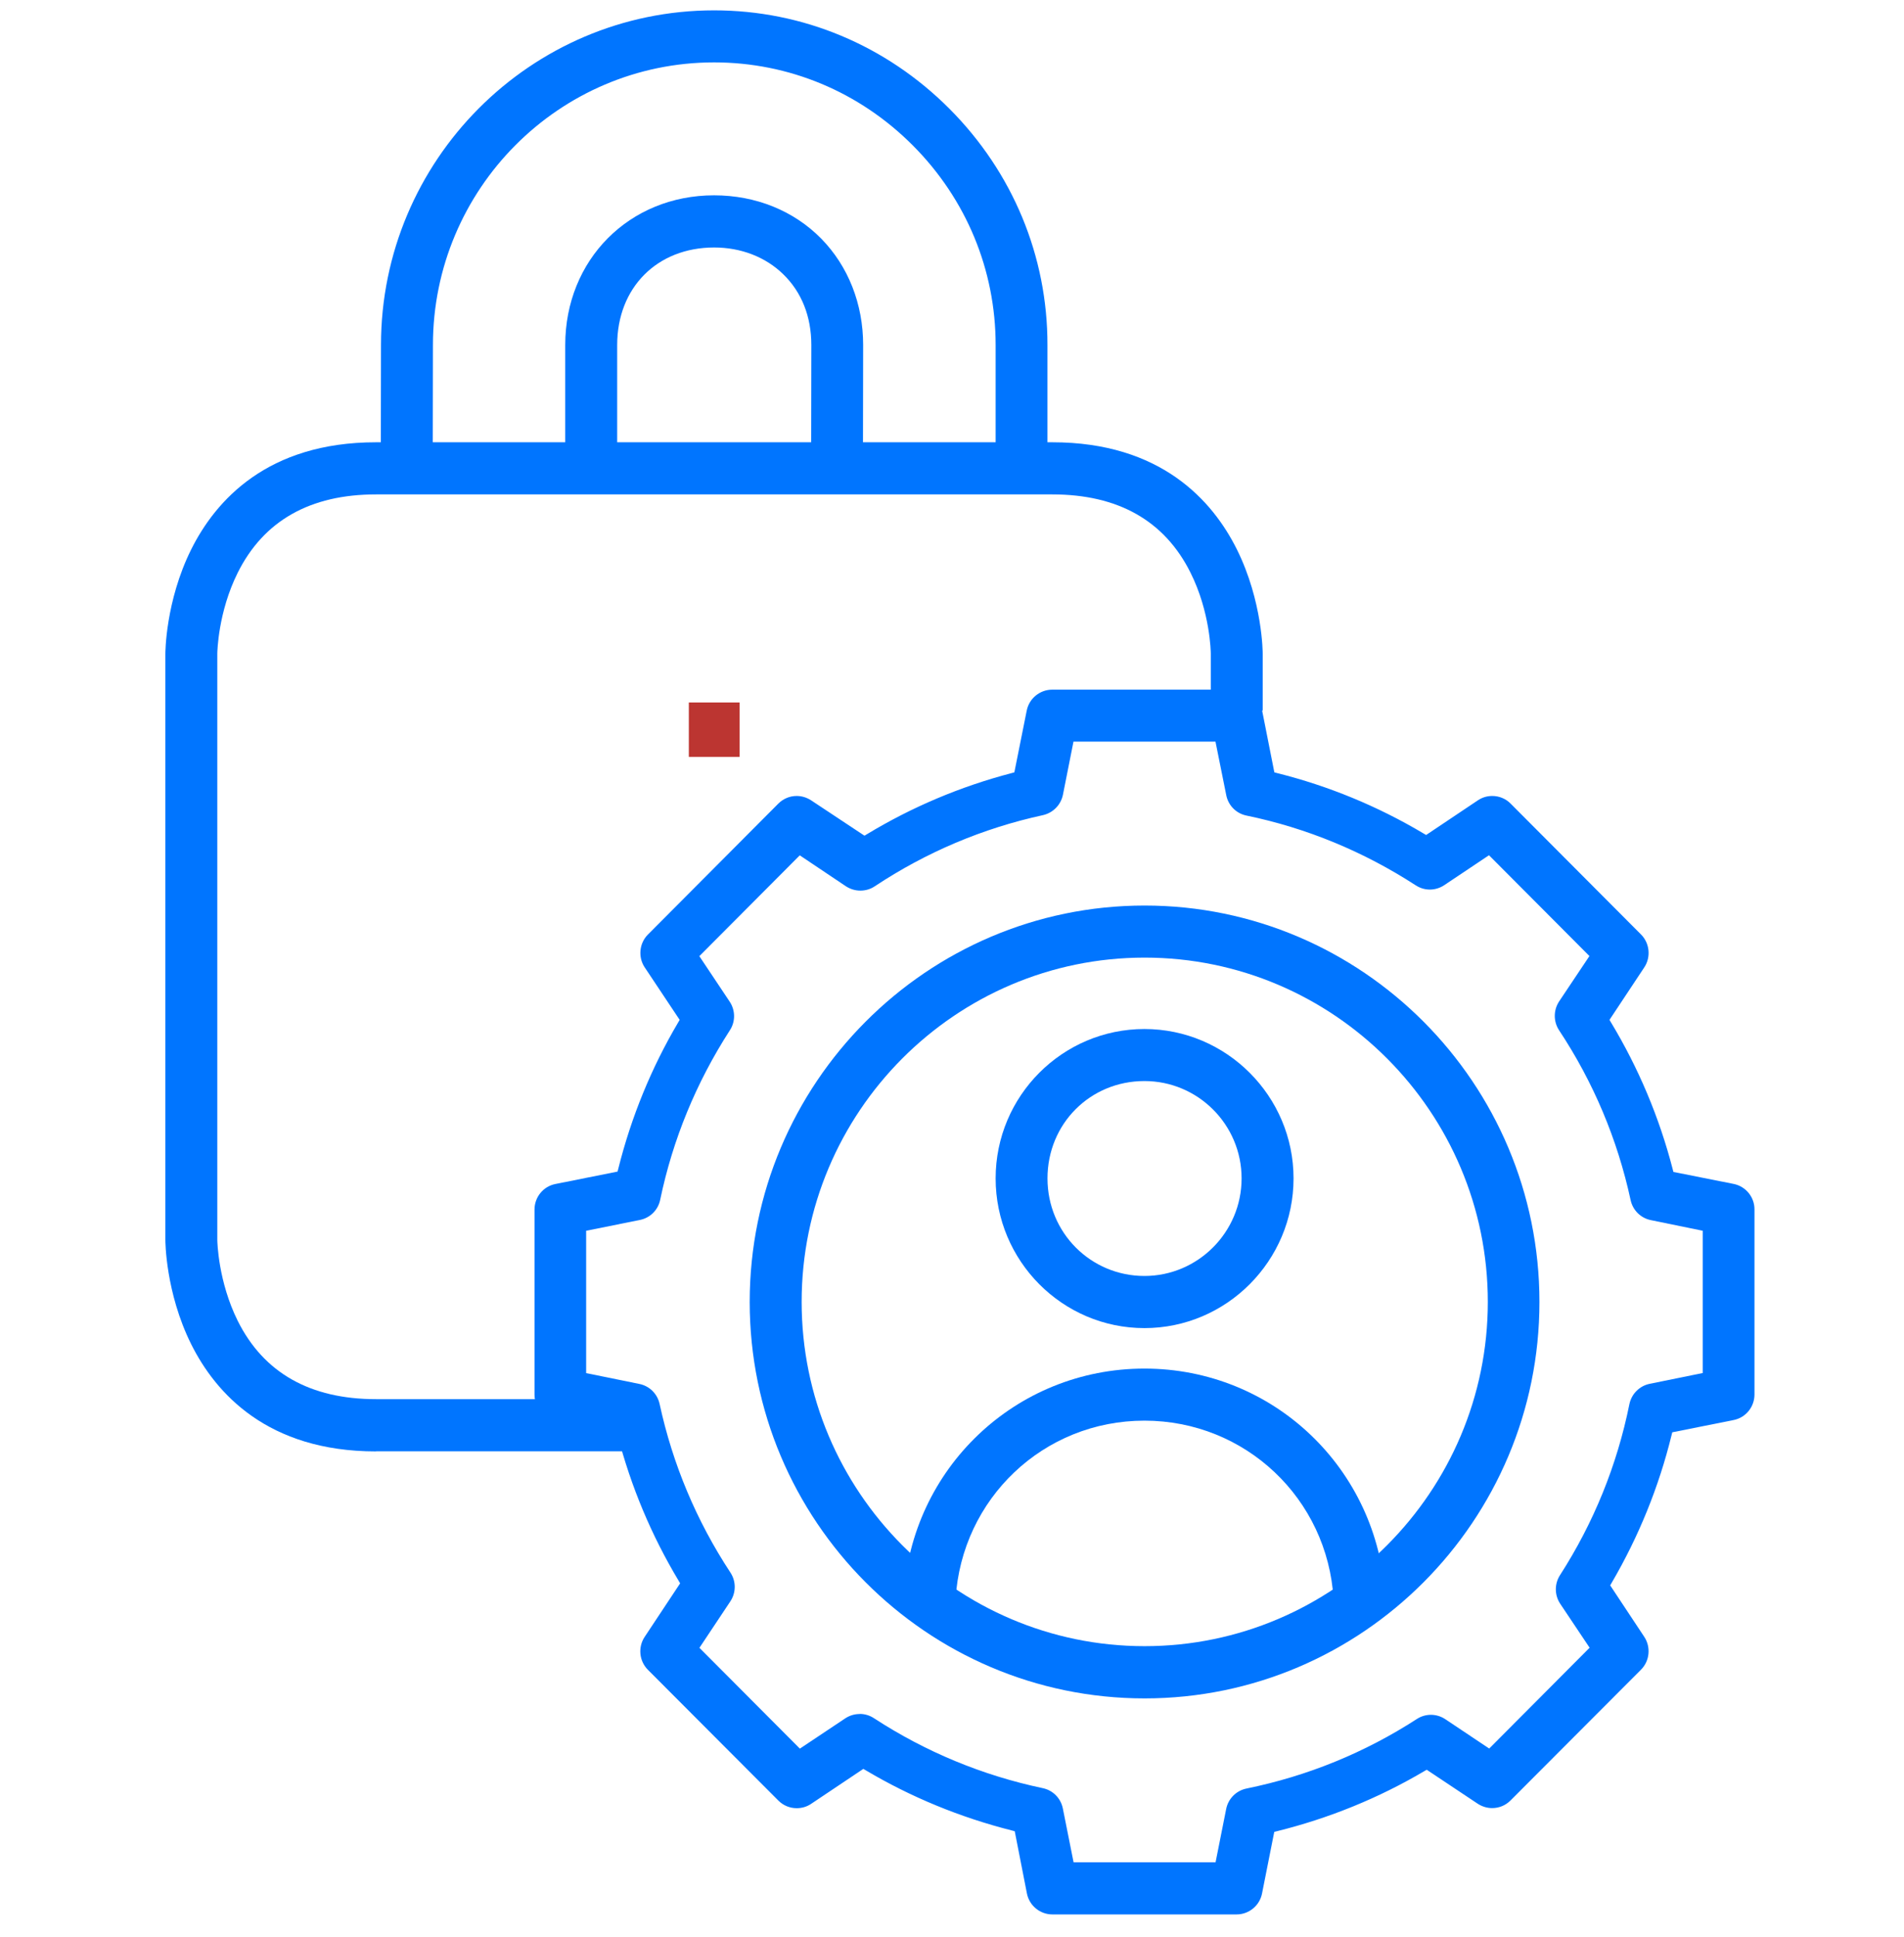
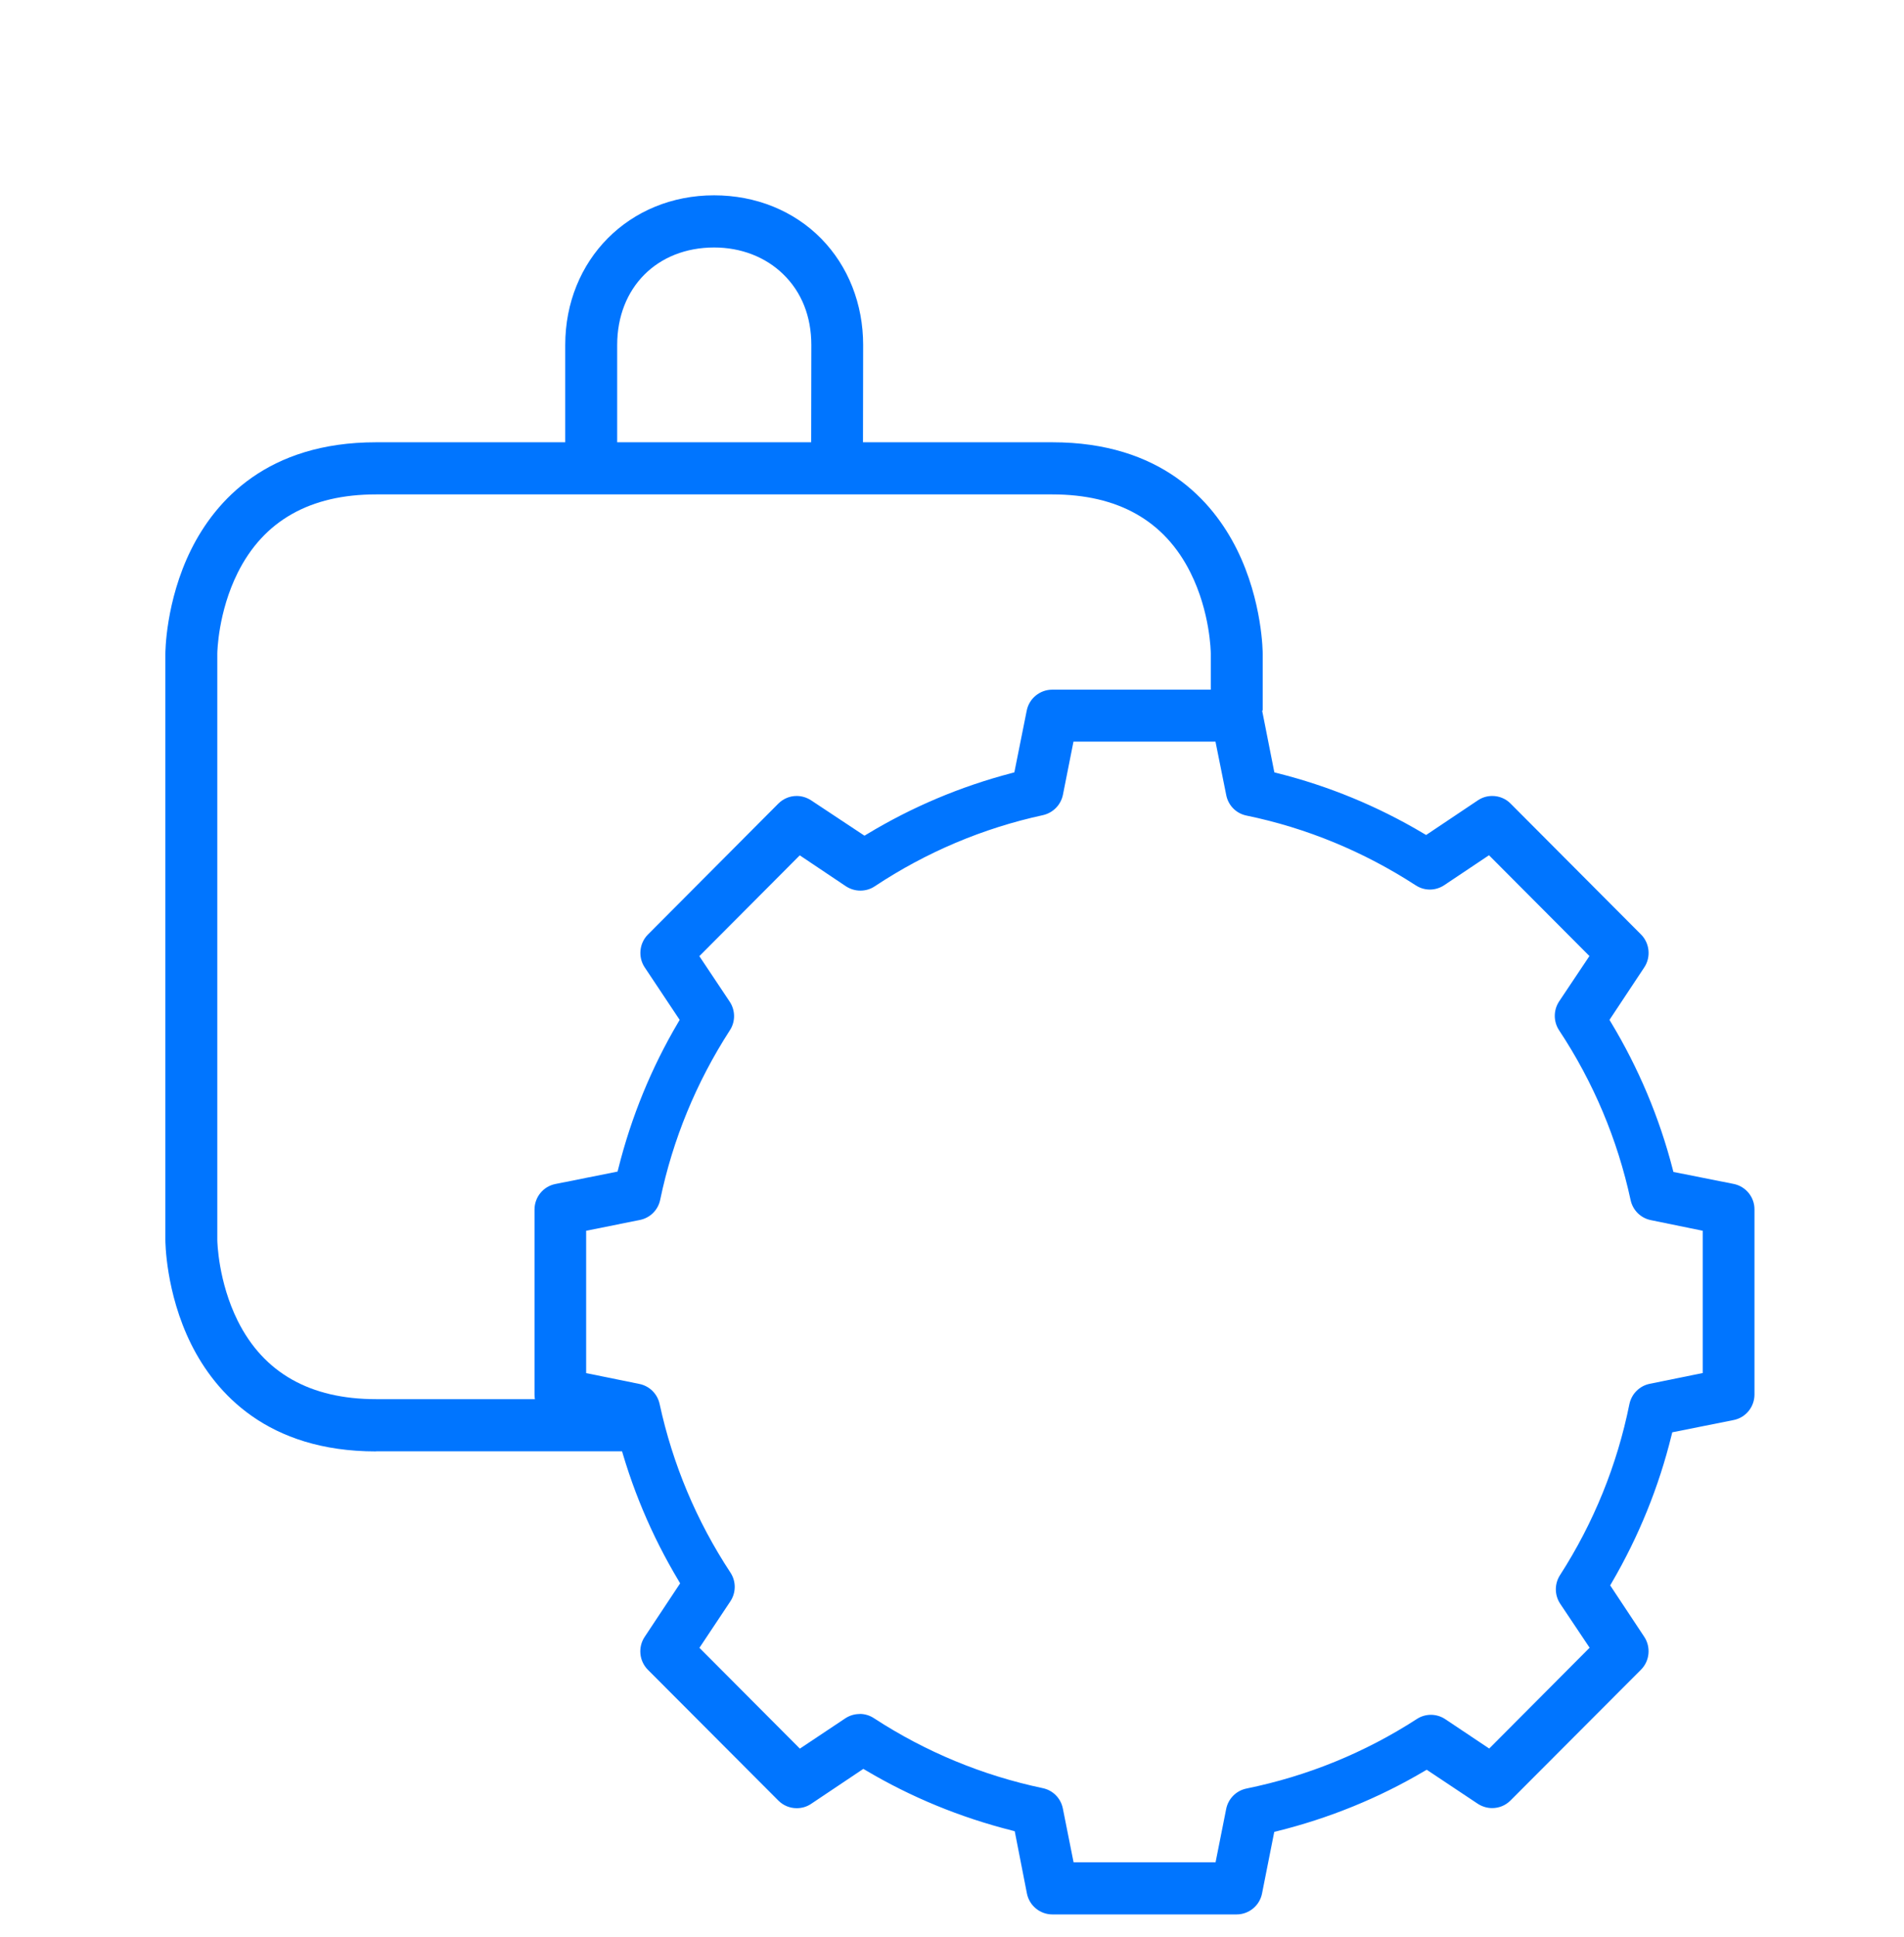
<svg xmlns="http://www.w3.org/2000/svg" width="60" height="61" viewBox="0 0 60 61" fill="none">
  <g id="Encryption management and access control 1" clip-path="url(#clip0_81_2774)">
-     <path id="Vector" d="M23.308 22.125H21.707V23.84H23.308V22.125Z" fill="#BC3531" />
    <g id="Group">
      <path id="Vector_2" d="M11.849 45.714C8.427 45.714 6.793 43.877 6.025 42.338C5.211 40.702 5.211 39.072 5.211 39.056V20.59C5.211 20.572 5.211 18.942 6.025 17.305C6.793 15.766 8.424 13.93 11.849 13.93H33.163C36.578 13.93 38.212 15.766 38.978 17.305C39.791 18.942 39.791 20.572 39.791 20.587V22.381H38.155V20.587C38.155 20.532 38.137 19.279 37.516 18.037C36.7 16.401 35.235 15.572 33.16 15.572H11.849C9.773 15.572 8.309 16.401 7.492 18.037C6.872 19.279 6.848 20.532 6.848 20.587V39.053C6.848 39.108 6.875 40.362 7.492 41.603C8.309 43.239 9.773 44.068 11.849 44.068H19.966V45.711H11.849V45.714Z" fill="#0075FF" />
-       <path id="Vector_3" d="M31.375 14.603V10.866C31.375 8.501 30.449 6.27 28.767 4.582C27.085 2.894 24.861 1.965 22.504 1.965C17.618 1.965 13.643 5.957 13.643 10.866L13.637 14.603H12L12.006 10.866C12.006 5.053 16.717 0.326 22.504 0.326C25.294 0.326 27.926 1.428 29.92 3.426C31.913 5.426 33.012 8.067 33.008 10.866V14.603H31.372H31.375Z" fill="#0075FF" />
      <path id="Vector_4" d="M25.561 14.604L25.567 10.867C25.567 9.968 25.261 9.197 24.677 8.633C24.12 8.092 23.349 7.795 22.505 7.795C20.708 7.795 19.449 9.058 19.449 10.867V14.604H17.812V10.867C17.812 8.18 19.831 6.152 22.502 6.152C23.818 6.152 25.016 6.638 25.881 7.518C26.732 8.387 27.2 9.577 27.2 10.867L27.194 14.604H25.558H25.561Z" fill="#0075FF" />
      <path id="Vector_5" d="M33.163 60.297C32.773 60.297 32.437 60.02 32.361 59.638L31.977 57.677L31.883 57.652C30.252 57.239 28.706 56.602 27.288 55.761L27.206 55.713L25.56 56.815C25.424 56.906 25.27 56.951 25.106 56.951C24.888 56.951 24.683 56.866 24.528 56.711L20.417 52.592C20.142 52.316 20.099 51.882 20.314 51.557L21.433 49.869L21.385 49.787C20.529 48.36 19.881 46.818 19.464 45.206L19.44 45.115L17.5 44.729C17.119 44.654 16.844 44.313 16.844 43.925V38.096C16.844 37.705 17.119 37.368 17.5 37.292L19.461 36.9L19.485 36.806C19.893 35.176 20.529 33.628 21.37 32.204L21.418 32.122L20.314 30.465C20.102 30.143 20.145 29.709 20.417 29.435L24.528 25.31C24.683 25.155 24.888 25.07 25.106 25.07C25.267 25.07 25.424 25.119 25.56 25.207L27.242 26.321L27.324 26.272C28.74 25.416 30.271 24.77 31.874 24.351L31.965 24.326L32.355 22.38C32.431 21.998 32.77 21.722 33.157 21.722H38.972C39.362 21.722 39.698 21.998 39.773 22.38L40.158 24.326L40.252 24.351C41.864 24.754 43.416 25.392 44.859 26.251L44.941 26.299L46.572 25.207C46.708 25.116 46.862 25.07 47.025 25.07C47.243 25.07 47.449 25.155 47.603 25.31L51.715 29.435C51.987 29.709 52.029 30.143 51.818 30.465L50.719 32.122L50.768 32.204C51.636 33.643 52.29 35.197 52.71 36.821L52.734 36.912L54.631 37.289C55.013 37.365 55.291 37.705 55.288 38.093V43.922C55.288 44.313 55.013 44.65 54.631 44.726L52.698 45.112L52.674 45.206C52.275 46.833 51.639 48.397 50.789 49.851L50.741 49.933L51.815 51.554C52.029 51.879 51.987 52.313 51.712 52.589L47.6 56.708C47.446 56.863 47.24 56.948 47.022 56.948C46.862 56.948 46.705 56.9 46.569 56.812L44.959 55.74L44.877 55.788C43.446 56.632 41.888 57.267 40.248 57.674L40.155 57.698L39.77 59.638C39.695 60.02 39.356 60.297 38.969 60.297H33.154H33.163ZM27.094 53.982C27.251 53.982 27.405 54.028 27.539 54.116C29.169 55.178 30.96 55.919 32.86 56.32C33.181 56.386 33.429 56.639 33.493 56.96L33.831 58.654H38.306L38.639 56.981C38.702 56.654 38.954 56.399 39.28 56.332C41.201 55.94 43.008 55.203 44.647 54.143C44.781 54.055 44.935 54.01 45.092 54.01C45.249 54.01 45.413 54.058 45.546 54.149L46.929 55.072L50.093 51.897L49.164 50.509C48.986 50.239 48.983 49.887 49.158 49.614C50.223 47.959 50.958 46.147 51.346 44.228C51.412 43.904 51.663 43.652 51.984 43.585L53.657 43.245V38.764L52.026 38.43C51.706 38.367 51.455 38.121 51.385 37.799C50.971 35.886 50.214 34.086 49.131 32.45C48.95 32.174 48.95 31.819 49.131 31.542L50.087 30.112L46.922 26.937L45.51 27.881C45.377 27.969 45.219 28.018 45.059 28.018C44.898 28.018 44.75 27.972 44.617 27.887C42.974 26.822 41.177 26.078 39.274 25.686C38.953 25.619 38.706 25.368 38.642 25.043L38.303 23.358H33.828L33.496 25.031C33.432 25.349 33.187 25.601 32.866 25.674C30.966 26.087 29.184 26.843 27.566 27.915C27.43 28.006 27.275 28.051 27.112 28.051C26.949 28.051 26.794 28.003 26.658 27.915L25.203 26.94L22.038 30.115L22.994 31.548C23.176 31.822 23.179 32.177 23 32.45C21.942 34.089 21.2 35.886 20.804 37.79C20.738 38.111 20.486 38.36 20.166 38.424L18.471 38.764V43.248L20.145 43.588C20.465 43.652 20.716 43.898 20.786 44.219C21.197 46.117 21.948 47.905 23.019 49.532C23.2 49.808 23.197 50.166 23.013 50.44L22.041 51.9L25.206 55.075L26.631 54.125C26.767 54.034 26.924 53.985 27.085 53.985L27.094 53.982Z" fill="#0075FF" />
-       <path id="Vector_6" d="M36.069 53.493C29.207 53.493 23.625 47.892 23.625 41.007C23.625 34.122 29.207 28.521 36.069 28.521C42.93 28.521 48.512 34.122 48.512 41.007C48.512 47.892 42.93 53.493 36.069 53.493ZM36.069 30.161C30.108 30.161 25.262 35.027 25.262 41.004C25.262 46.982 30.111 51.848 36.069 51.848C42.026 51.848 46.885 46.982 46.885 41.004C46.885 35.027 42.032 30.161 36.069 30.161Z" fill="#0075FF" />
-       <path id="Vector_7" d="M36.064 41.83C33.478 41.83 31.375 39.714 31.375 37.115C31.375 34.517 33.481 32.41 36.064 32.41C38.648 32.41 40.763 34.523 40.763 37.115C40.763 39.708 38.654 41.83 36.064 41.83ZM36.064 34.049C34.352 34.049 33.009 35.397 33.009 37.115C33.009 38.834 34.379 40.188 36.064 40.188C37.75 40.188 39.126 38.809 39.126 37.115C39.126 35.422 37.753 34.049 36.064 34.049Z" fill="#0075FF" />
-       <path id="Vector_8" d="M42.024 50.367C41.837 47.204 39.247 44.745 36.064 44.745C32.882 44.745 30.304 47.201 30.113 50.367L28.477 50.306C28.697 46.257 32.004 43.105 36.064 43.105C40.124 43.105 43.431 46.26 43.652 50.315L42.024 50.37V50.367Z" fill="#0075FF" />
    </g>
  </g>
  <defs>
    <clipPath id="clip0_81_2774">
      <rect width="60.508" height="60.714" fill="white" transform="translate(0 -0.048)" />
    </clipPath>
  </defs>
</svg>